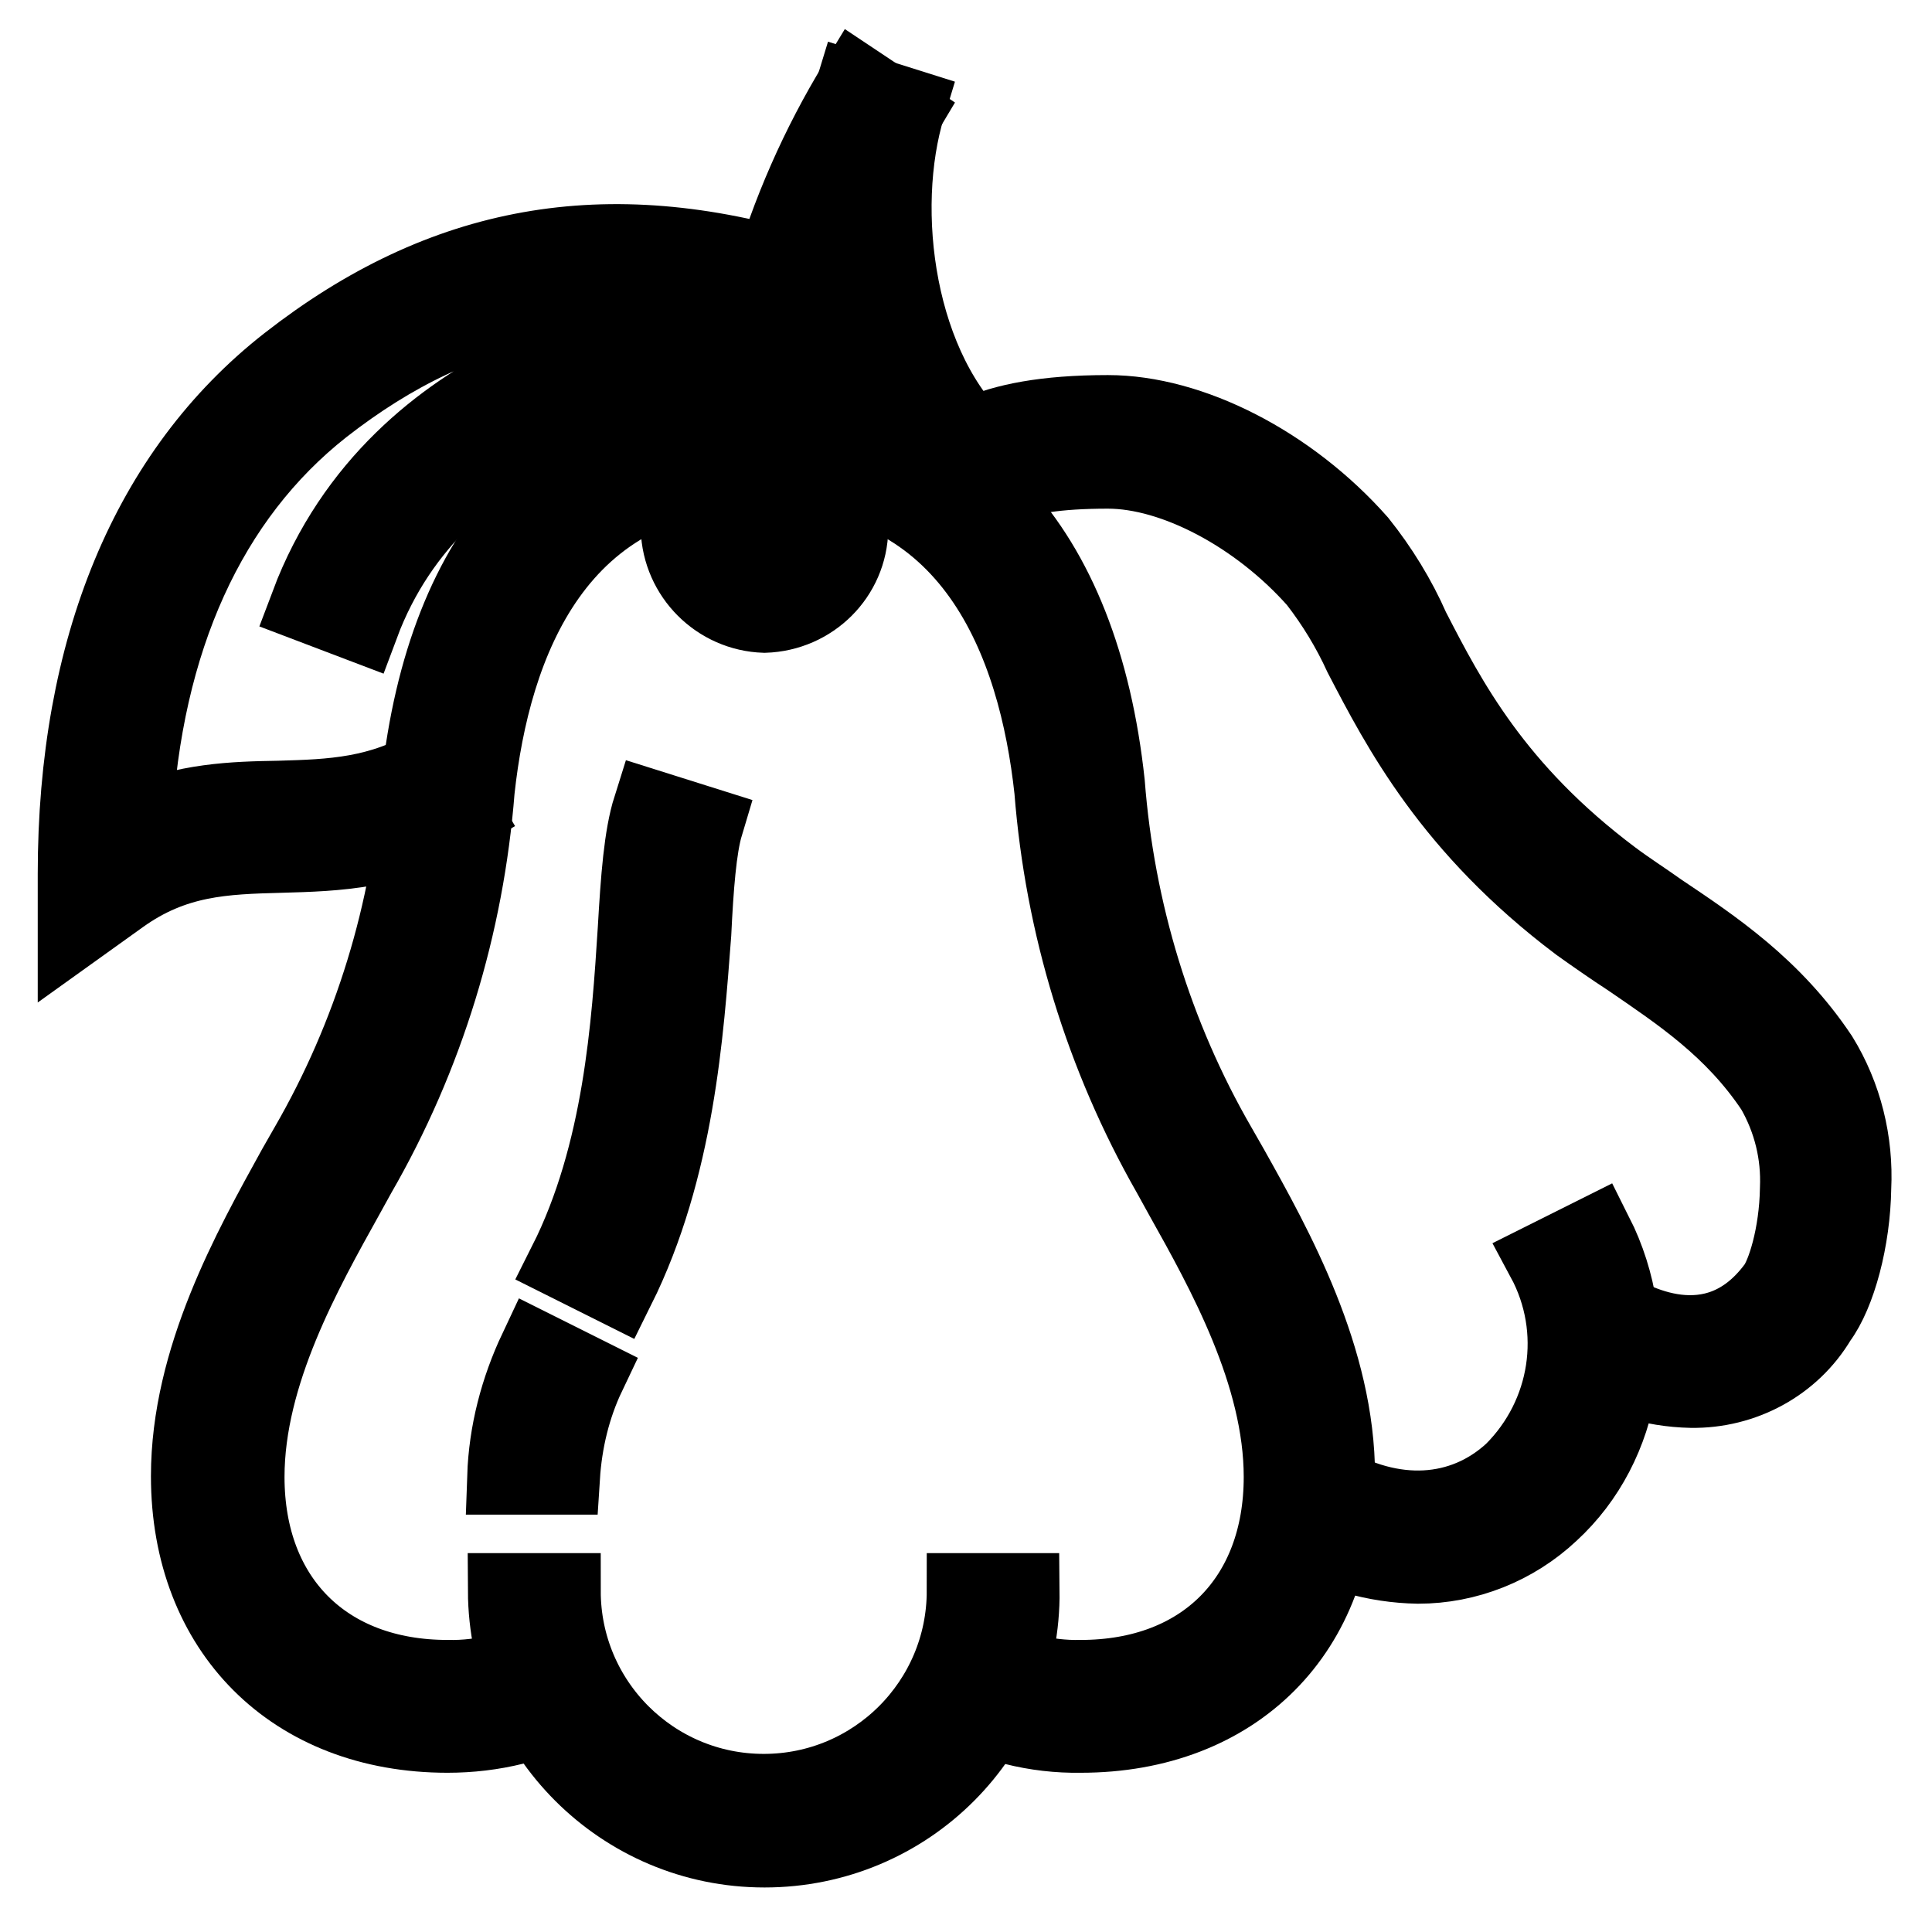
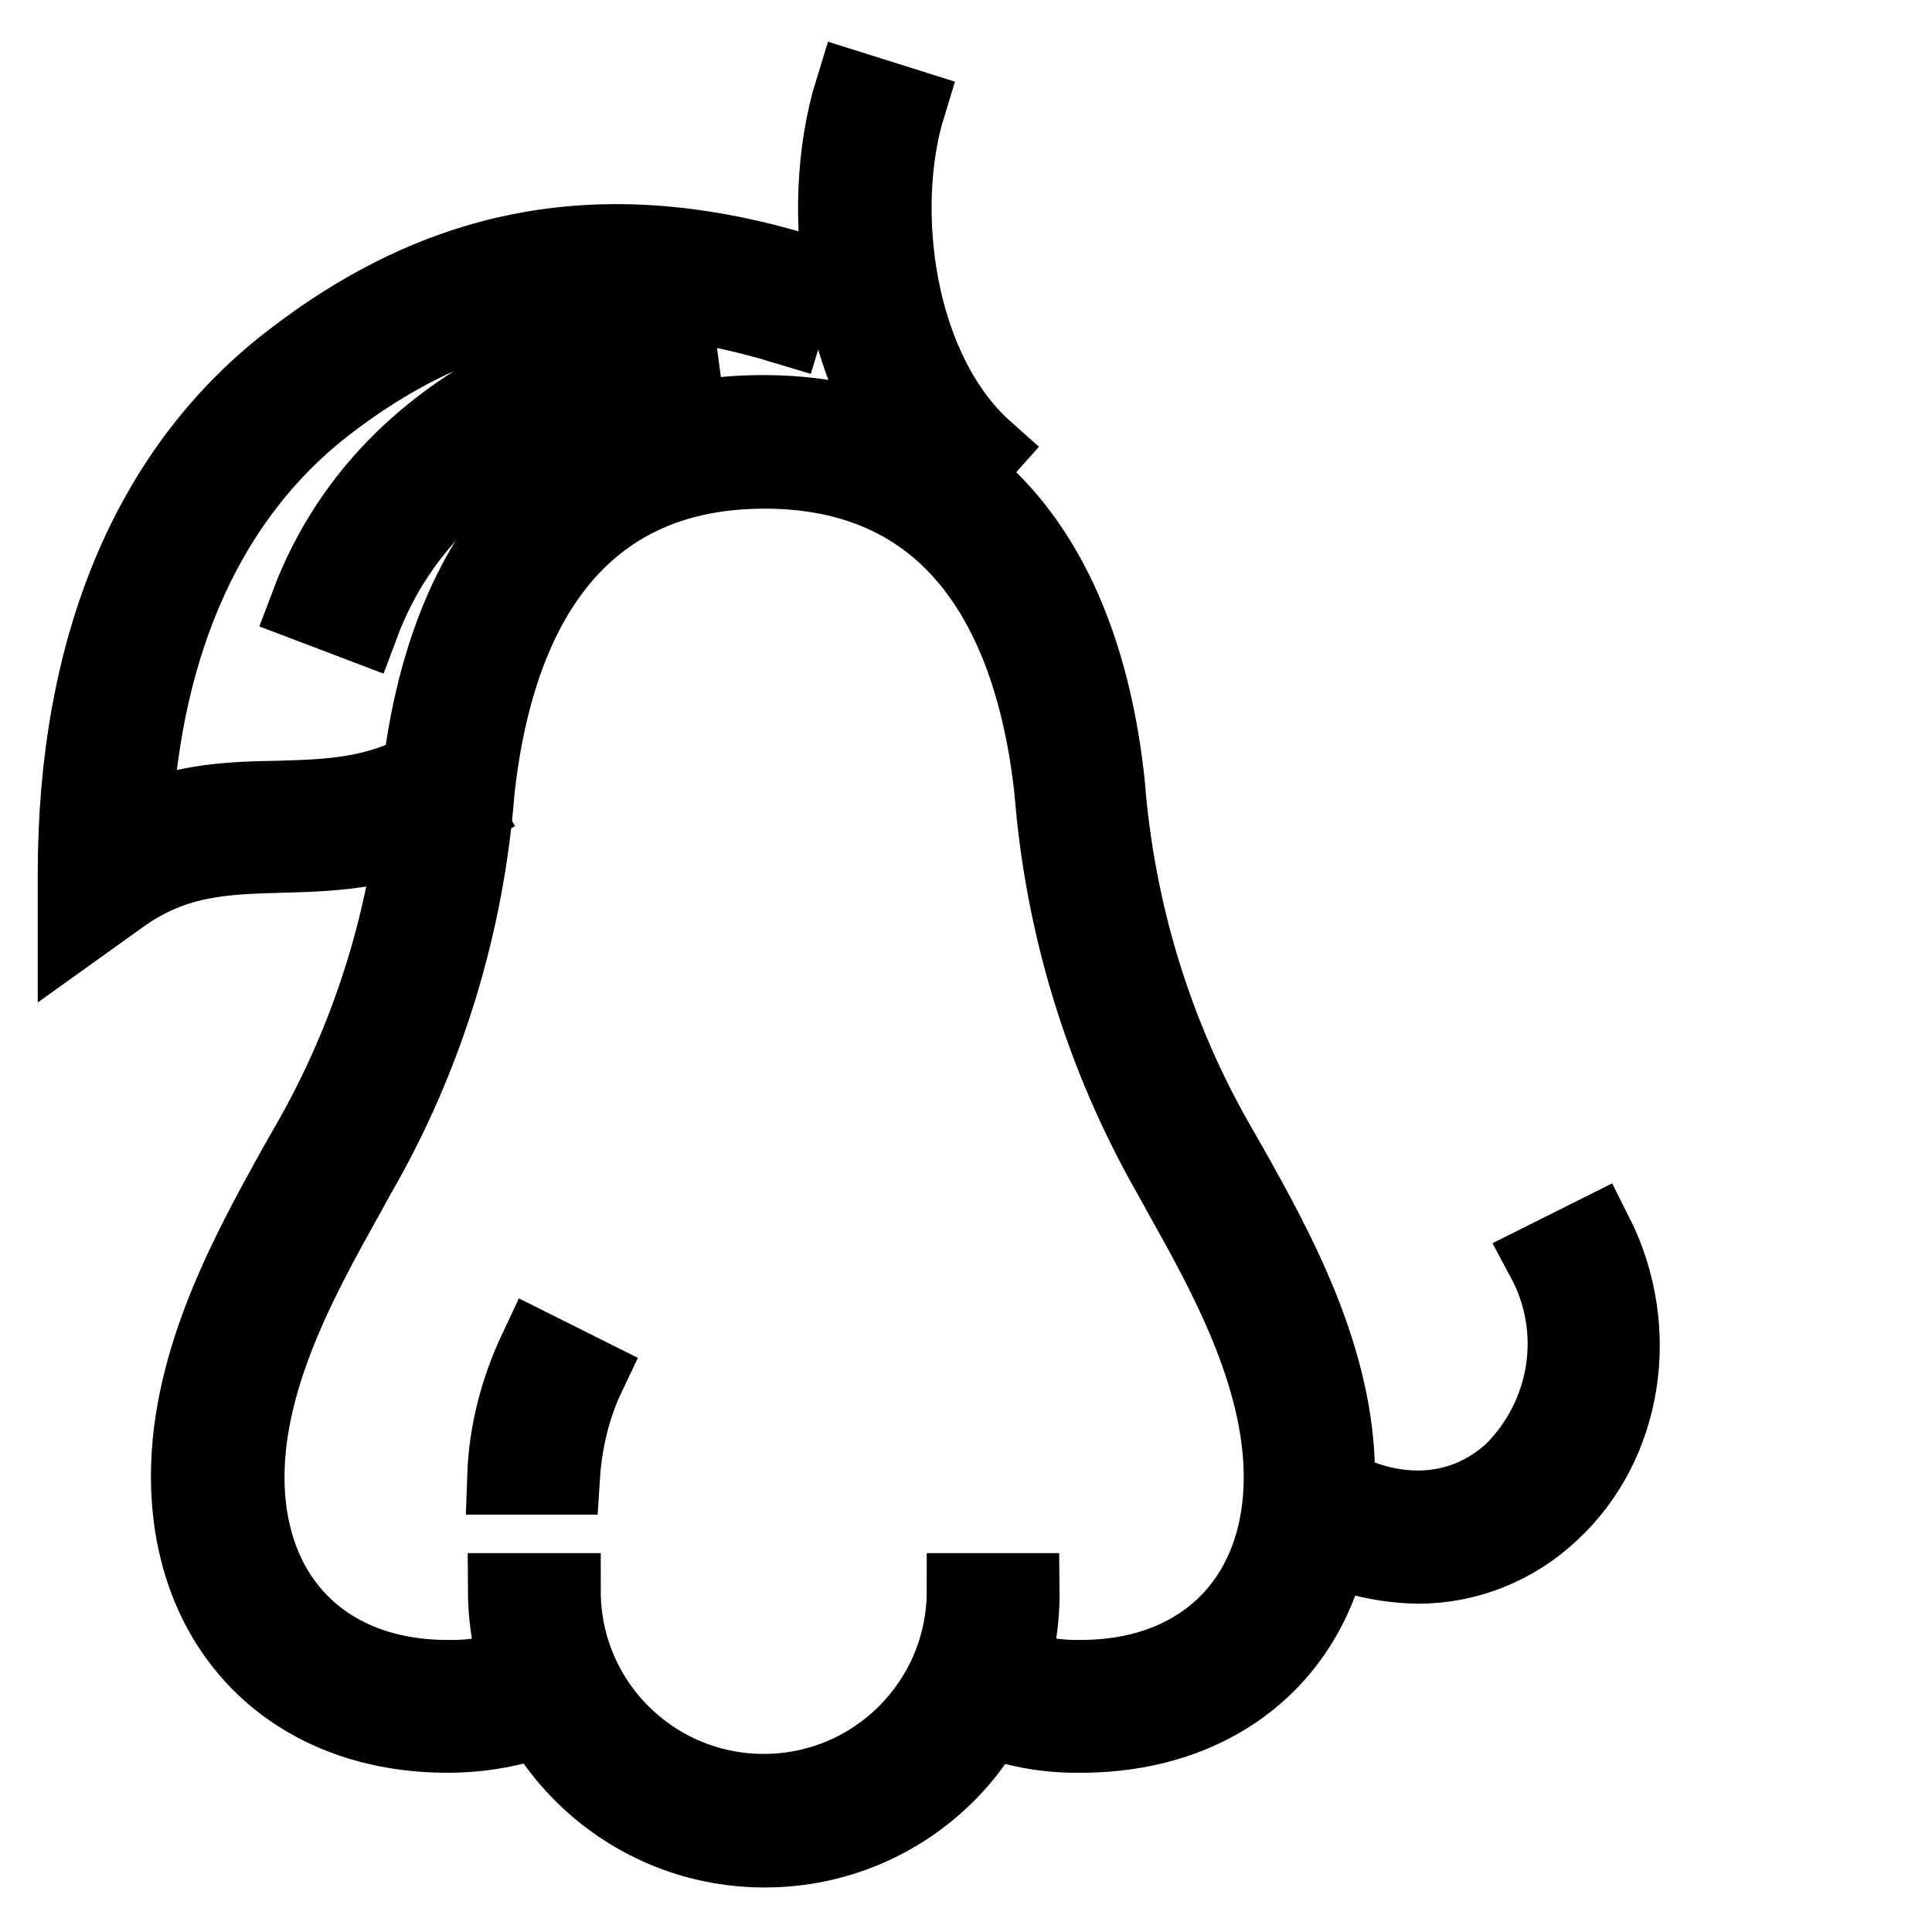
<svg xmlns="http://www.w3.org/2000/svg" version="1.1" x="0px" y="0px" viewBox="0 0 256 256" enable-background="new 0 0 256 256" xml:space="preserve">
  <g>
-     <path stroke-width="10" fill-opacity="0" stroke="#000000" d="M81.8,170.7l-6.8-3.4c7.3-14.5,8.4-31.6,9.2-44.1c0.4-6.9,0.8-12.4,2-16.2l7.3,2.3c-0.9,3-1.3,8.2-1.6,14.4 C90.9,136.8,89.7,154.8,81.8,170.7z M101.3,81.5c-6.2-0.2-11.2-5.2-11.4-11.4h7.6c0,2.1,1.7,3.8,3.8,3.8c2.1,0,3.8-1.7,3.8-3.8 c0,0,0,0,0,0h7.6C112.6,76.3,107.6,81.3,101.3,81.5z M105.2,66.3h-7.6c0.2-19.6,5.7-38.7,15.9-55.4l6.3,4.2 C110.5,30.6,105.4,48.2,105.2,66.3z M224.1,184.2c-5.2-0.1-10.3-1.7-14.7-4.5l0.5-0.8l-0.6,0.8l-1-5.4l5.3-1 c2.2,1.4,13.5,8.1,21.6-2.8c1.2-1.6,2.9-6.8,3-13c0.2-4.6-0.9-9.1-3.2-13.1c-5.4-8.1-12.4-12.7-19.1-17.3c-2.3-1.5-4.6-3.1-6.7-4.6 c-17-12.8-23.8-26-28.8-35.6c-1.6-3.5-3.6-6.8-6-9.9c-7.7-8.7-18.8-14.6-27.6-14.6c-13.7,0-16.7,3-20.1,6.5l-5.4-5.5 c4.1-4.1,8.7-8.7,25.5-8.7c11,0,24.1,6.7,33.3,17.1c2.8,3.5,5.2,7.4,7,11.5c4.9,9.5,11,21.3,26.6,33c2,1.5,4.2,2.9,6.3,4.4 c7,4.7,15,10,21.2,19.3c3.2,5.2,4.7,11.3,4.4,17.4c-0.1,6.8-2,14-4.6,17.5C237.5,180.8,231,184.3,224.1,184.2L224.1,184.2z" />
    <path stroke-width="10" fill-opacity="0" stroke="#000000" d="M187.9,207.5c-5.7-0.1-11.3-1.7-16.1-4.7l3.9-6.6c8.8,5.3,18.1,4.8,24.7-1.3c7.4-7.4,9.2-18.7,4.2-28 l6.8-3.4c6.4,12.7,3.9,28-5.9,37C200.7,205,194.4,207.5,187.9,207.5L187.9,207.5z M125.5,65.3c-14.3-12.7-17.6-37.1-12.5-53.5 l7.3,2.3c-4.2,13.7-1.5,35,10.3,45.5L125.5,65.3z M10,123.1v-7.3c0-29.9,9.7-53.3,28.1-67.7c20.6-16.1,42.2-20,68.2-12.1l-2.2,7.3 C80.4,36.1,61.5,39.4,42.8,54c-15.1,11.9-23.7,30.8-25,55.1c6.7-3,13.1-3.2,19.2-3.3c6.9-0.2,13.4-0.4,20.5-4.7l3.9,6.6 c-8.8,5.2-17,5.4-24.2,5.6c-7.5,0.2-14.1,0.4-21.2,5.5L10,123.1z M47.9,82.8l-7.1-2.7c12-31.9,47.3-36.5,48.8-36.7l1,7.5 C89,51.2,58.2,55.2,47.9,82.8z M101.3,245.1c-18.9,0-34.2-15.3-34.3-34.3h7.6c0,14.7,11.9,26.6,26.6,26.6s26.6-11.9,26.6-26.6h7.6 C135.6,229.8,120.3,245.1,101.3,245.1L101.3,245.1z" />
    <path stroke-width="10" fill-opacity="0" stroke="#000000" d="M143.2,229.9c-6,0.1-11.9-1.4-17.1-4.3l3.8-6.6c4.1,2.2,8.7,3.4,13.3,3.3c16.2,0,26.6-10.5,26.6-26.6 c0-13.6-7.6-27.2-13.2-37.2l-1.6-2.9c-8.9-15.6-14.2-33-15.6-50.9c-2.1-19.3-10.4-42.3-38.1-42.3c-27.7,0-36,23-38.1,42.3 c-1.4,17.9-6.7,35.3-15.7,50.9l-1.6,2.9c-5.5,9.9-13.2,23.5-13.2,37.2c0,16.2,10.5,26.6,26.6,26.6c4.7,0.1,9.2-1.1,13.3-3.3 l3.8,6.6c-5.2,2.9-11.1,4.3-17.1,4.3c-20.5,0-34.3-13.8-34.3-34.3c0-15.6,8.2-30.2,14.1-40.9l1.6-2.8c8.5-14.7,13.5-31.1,14.8-48.1 c3.4-31.6,19.6-49.1,45.6-49.1c26,0,42.2,17.5,45.6,49.1c1.3,16.9,6.3,33.4,14.8,48.1l1.6,2.8c6,10.7,14.1,25.3,14.1,40.9 C177.5,216.2,163.7,229.9,143.2,229.9L143.2,229.9z" />
    <path stroke-width="10" fill-opacity="0" stroke="#000000" d="M74.5,195.7h-7.6c0.2-5.9,1.7-11.6,4.2-16.9l6.8,3.4C75.9,186.4,74.8,191,74.5,195.7z" />
  </g>
</svg>